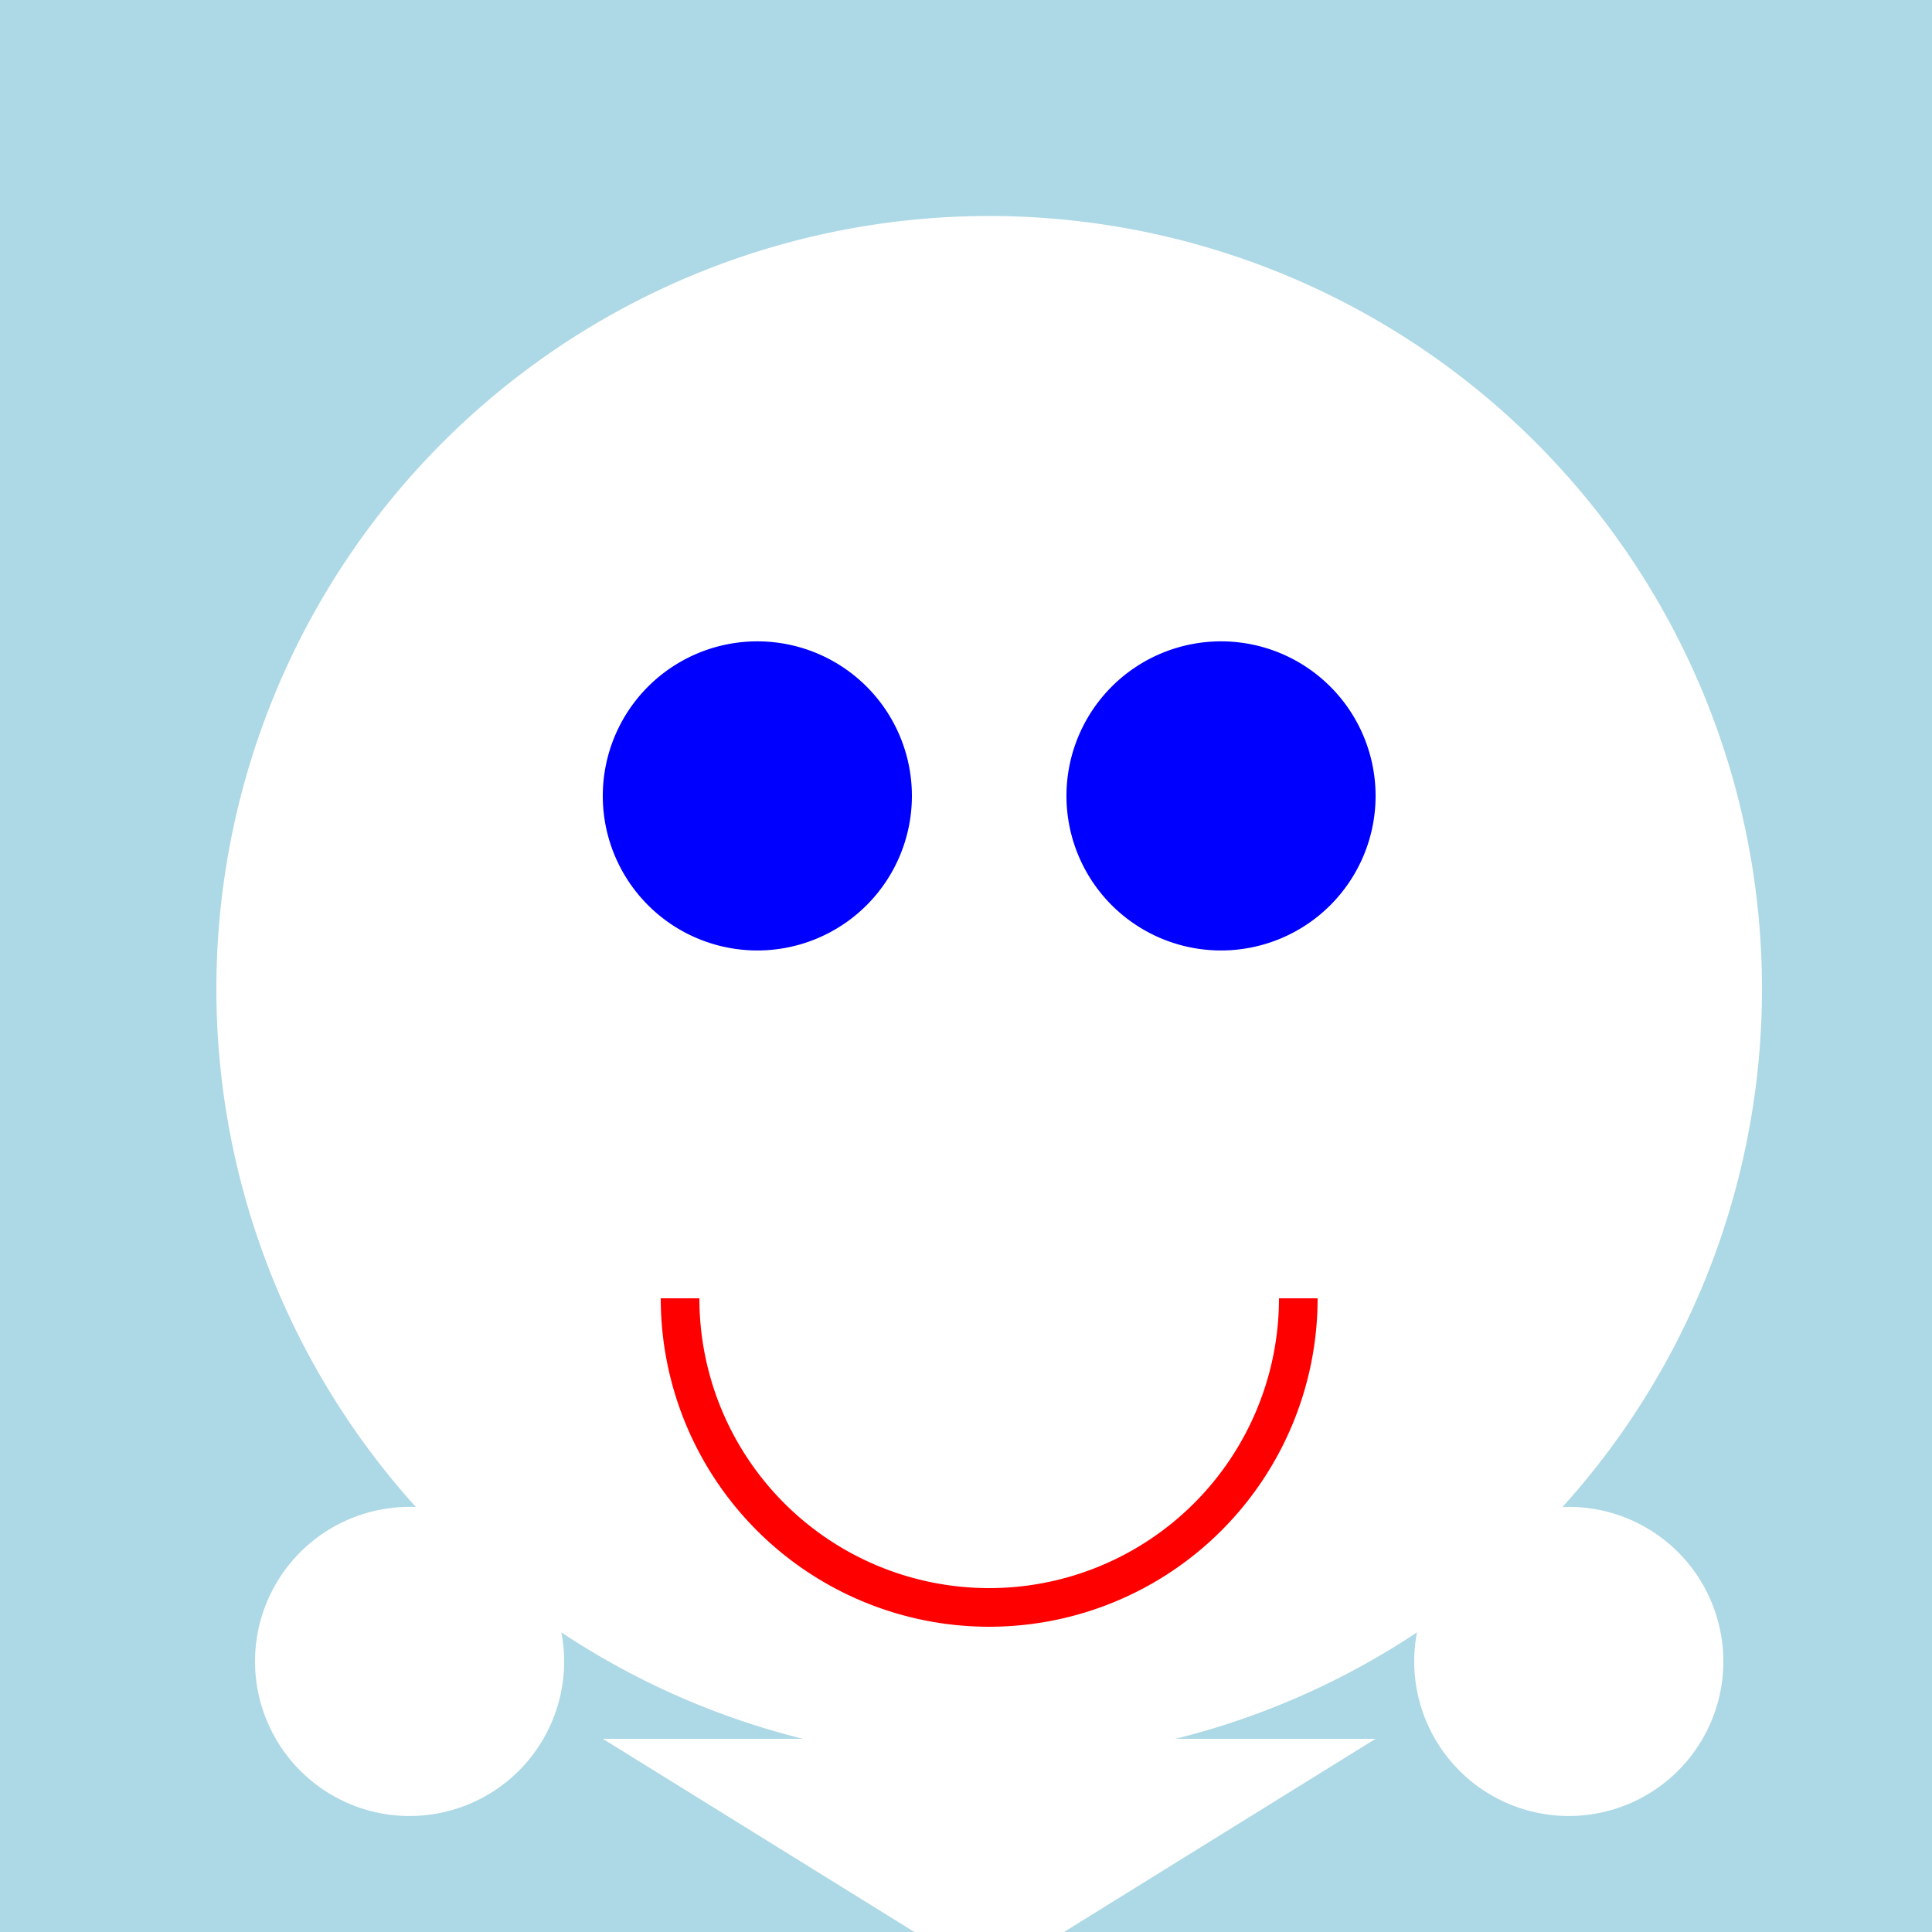
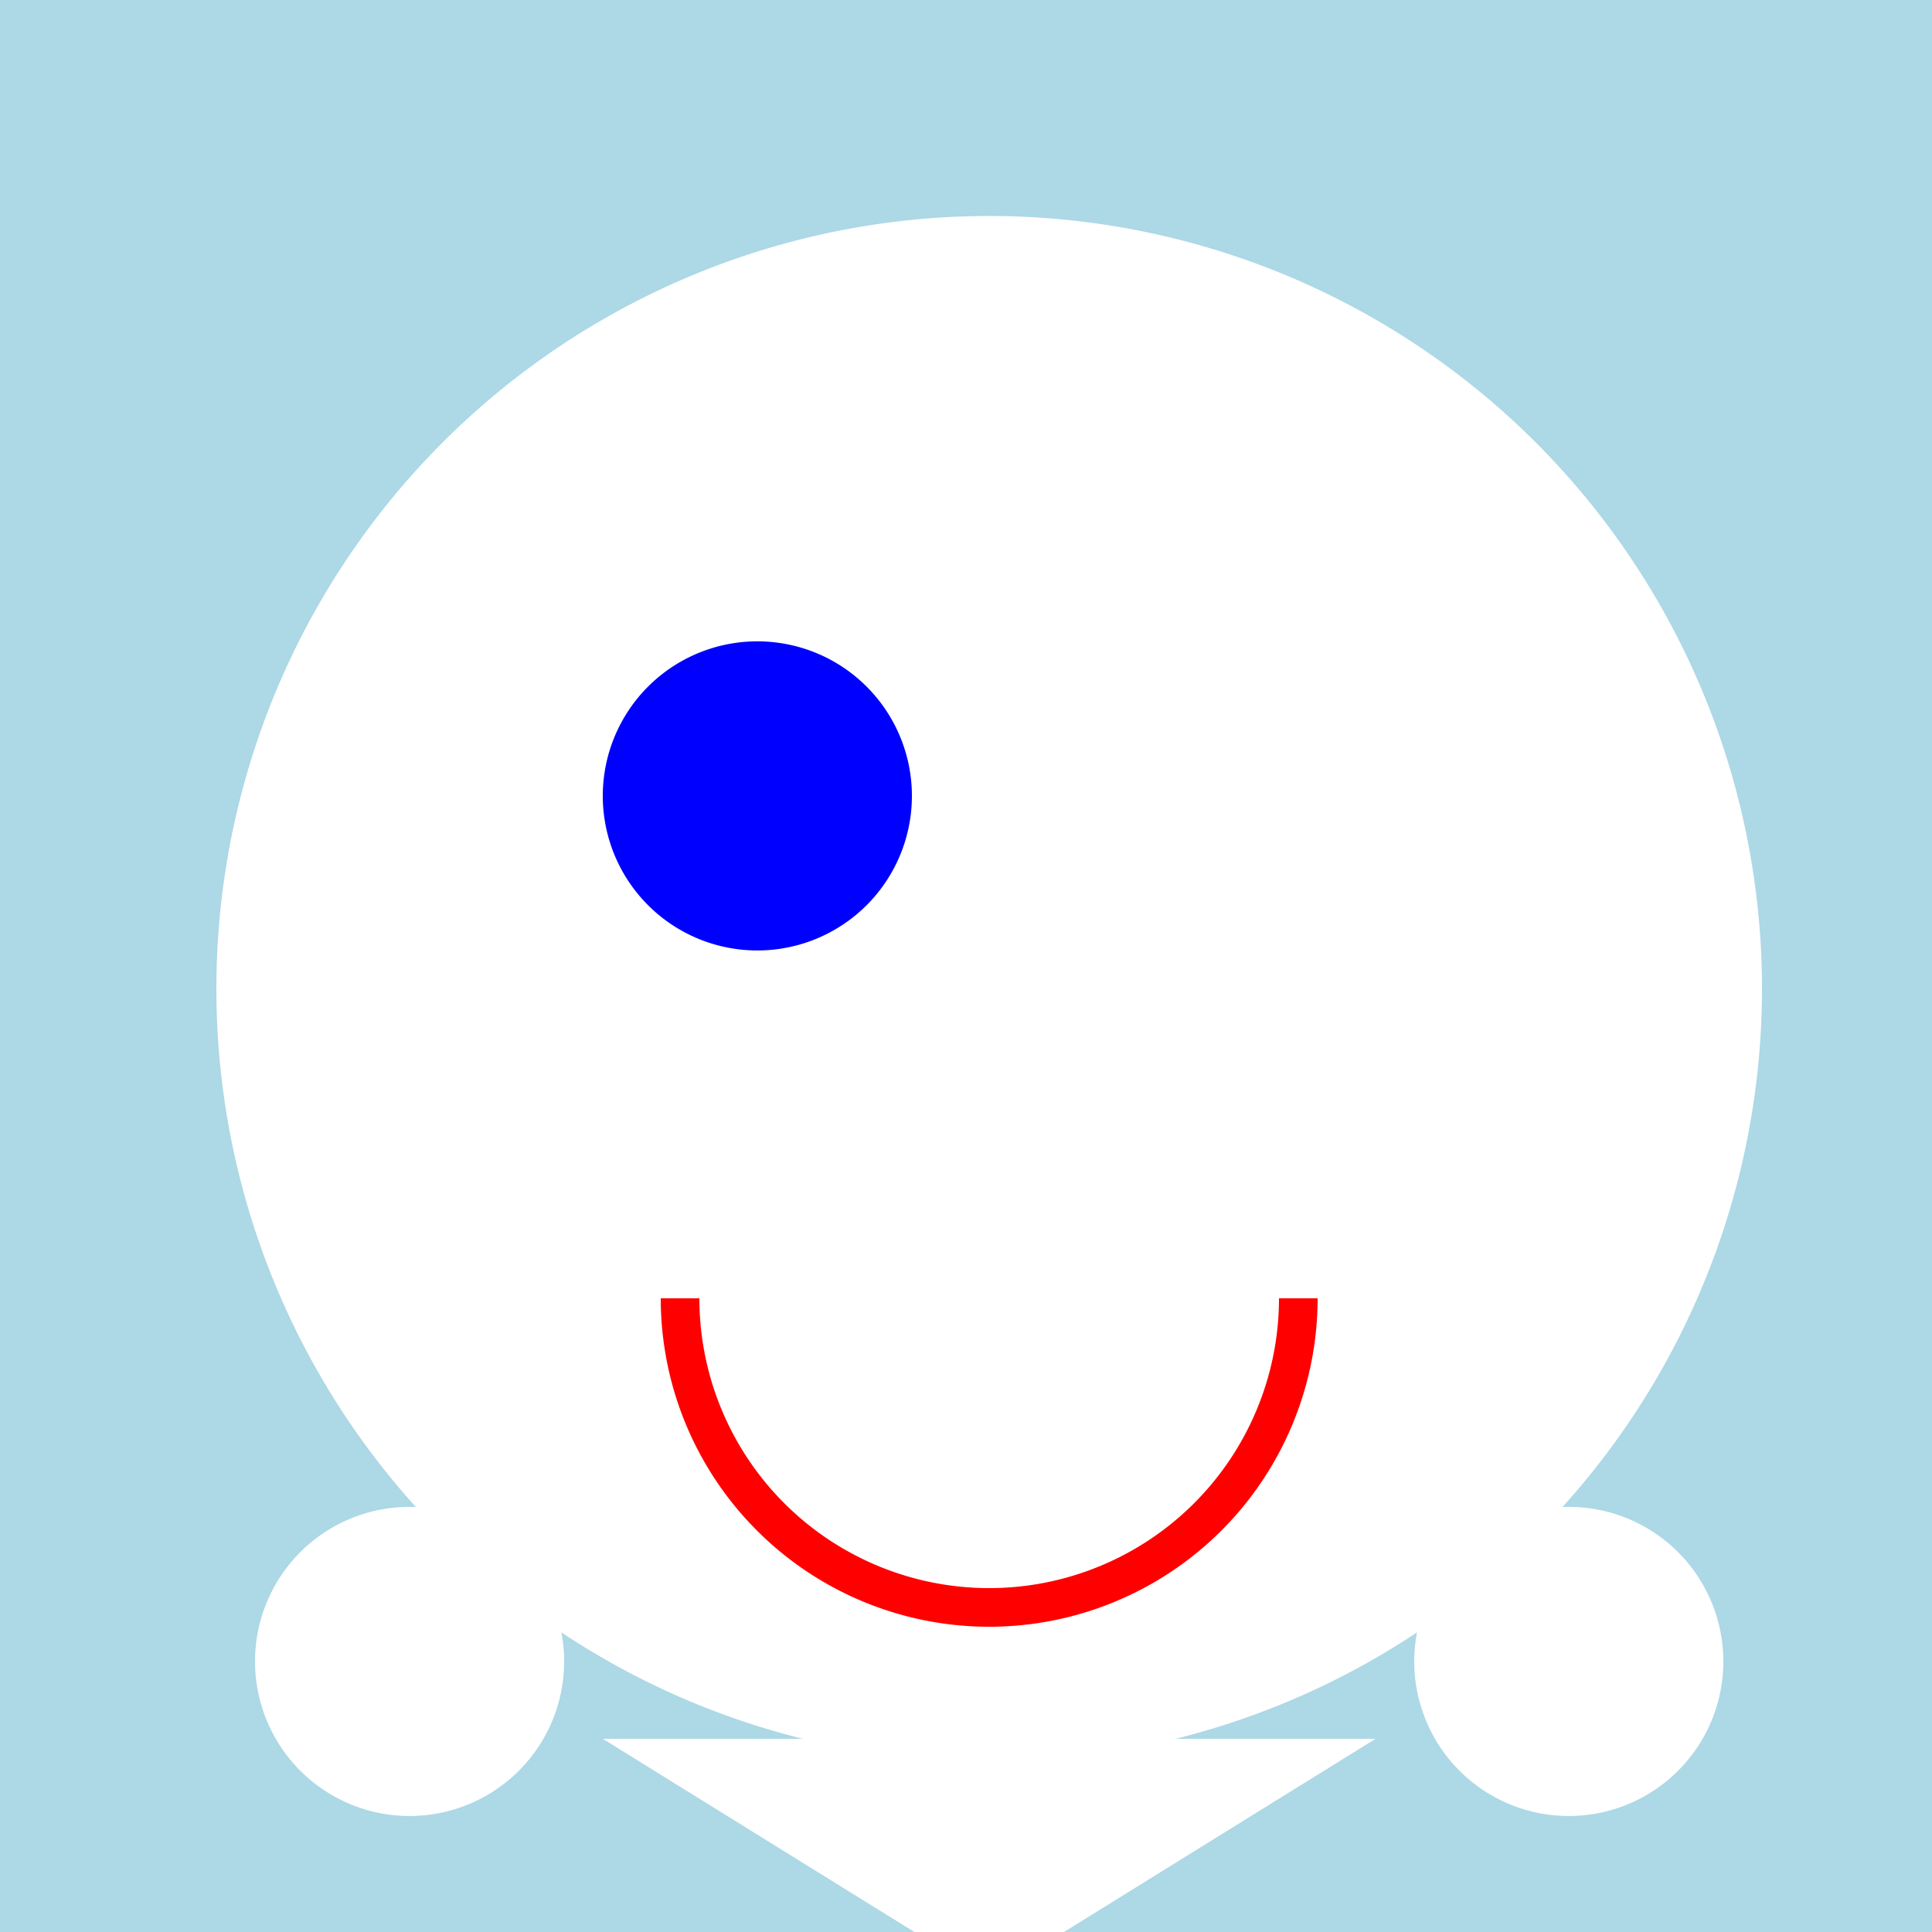
<svg xmlns="http://www.w3.org/2000/svg" width="500" height="500">
  <defs />
  <g>
    <rect fill="lightblue" stroke="none" x="0" y="0" width="512" height="512" />
-     <path fill="none" stroke="gold" paint-order="fill stroke markers" d=" M 356 256 A 100 100 0 1 1 356 255.9" stroke-miterlimit="10" stroke-width="20" stroke-dasharray="" />
    <rect fill="white" stroke="none" x="206" y="300" width="100" height="120" />
    <path fill="white" stroke="none" paint-order="stroke fill markers" d=" M 456 256 A 200 200 0 1 1 456 255.8" />
    <path fill="blue" stroke="none" paint-order="stroke fill markers" d=" M 236 206 A 40 40 0 1 1 236 205.96" />
-     <path fill="blue" stroke="none" paint-order="stroke fill markers" d=" M 356 206 A 40 40 0 1 1 356 205.96" />
    <path fill="none" stroke="red" paint-order="fill stroke markers" d=" M 336 336 A 80 80 0 0 1 176 336" stroke-miterlimit="10" stroke-width="10" stroke-dasharray="" />
    <path fill="white" stroke="none" paint-order="stroke fill markers" d=" M 156 450 L 356 450 L 256 512 Z" />
    <path fill="white" stroke="none" paint-order="stroke fill markers" d=" M 146 430 A 40 40 0 1 1 146 429.96" />
    <path fill="white" stroke="none" paint-order="stroke fill markers" d=" M 446 430 A 40 40 0 1 1 446 429.96" />
  </g>
</svg>